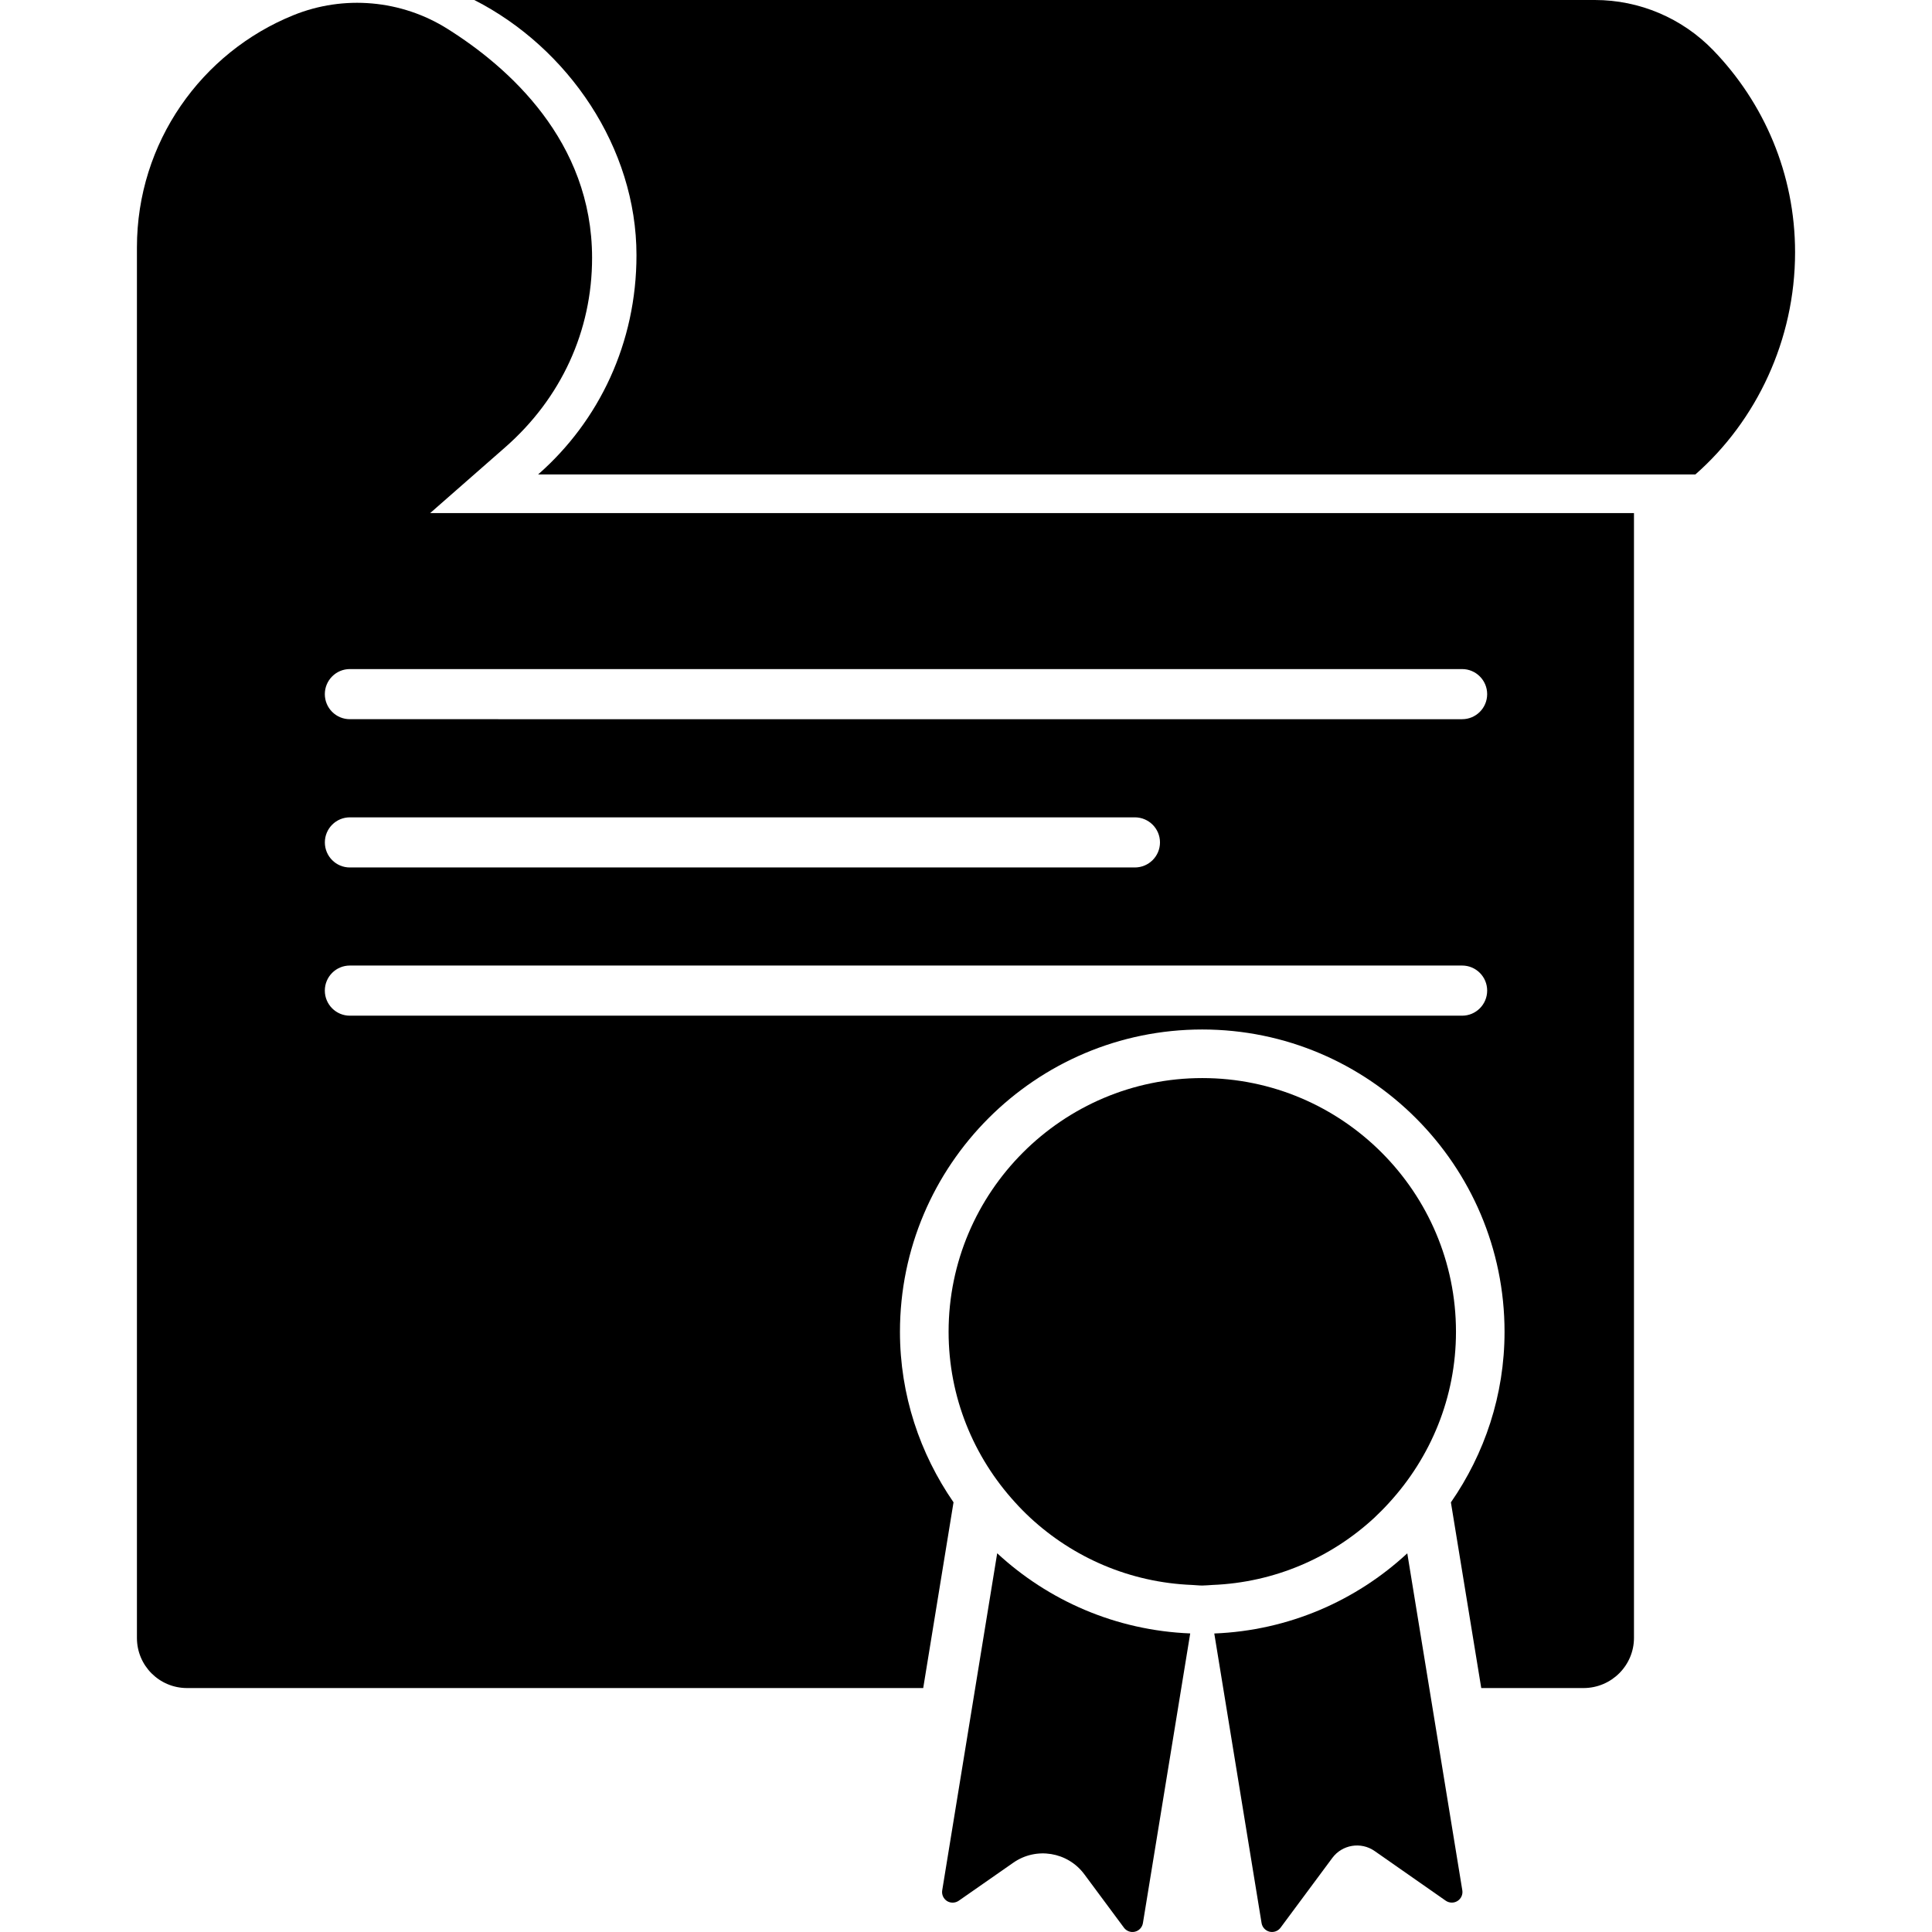
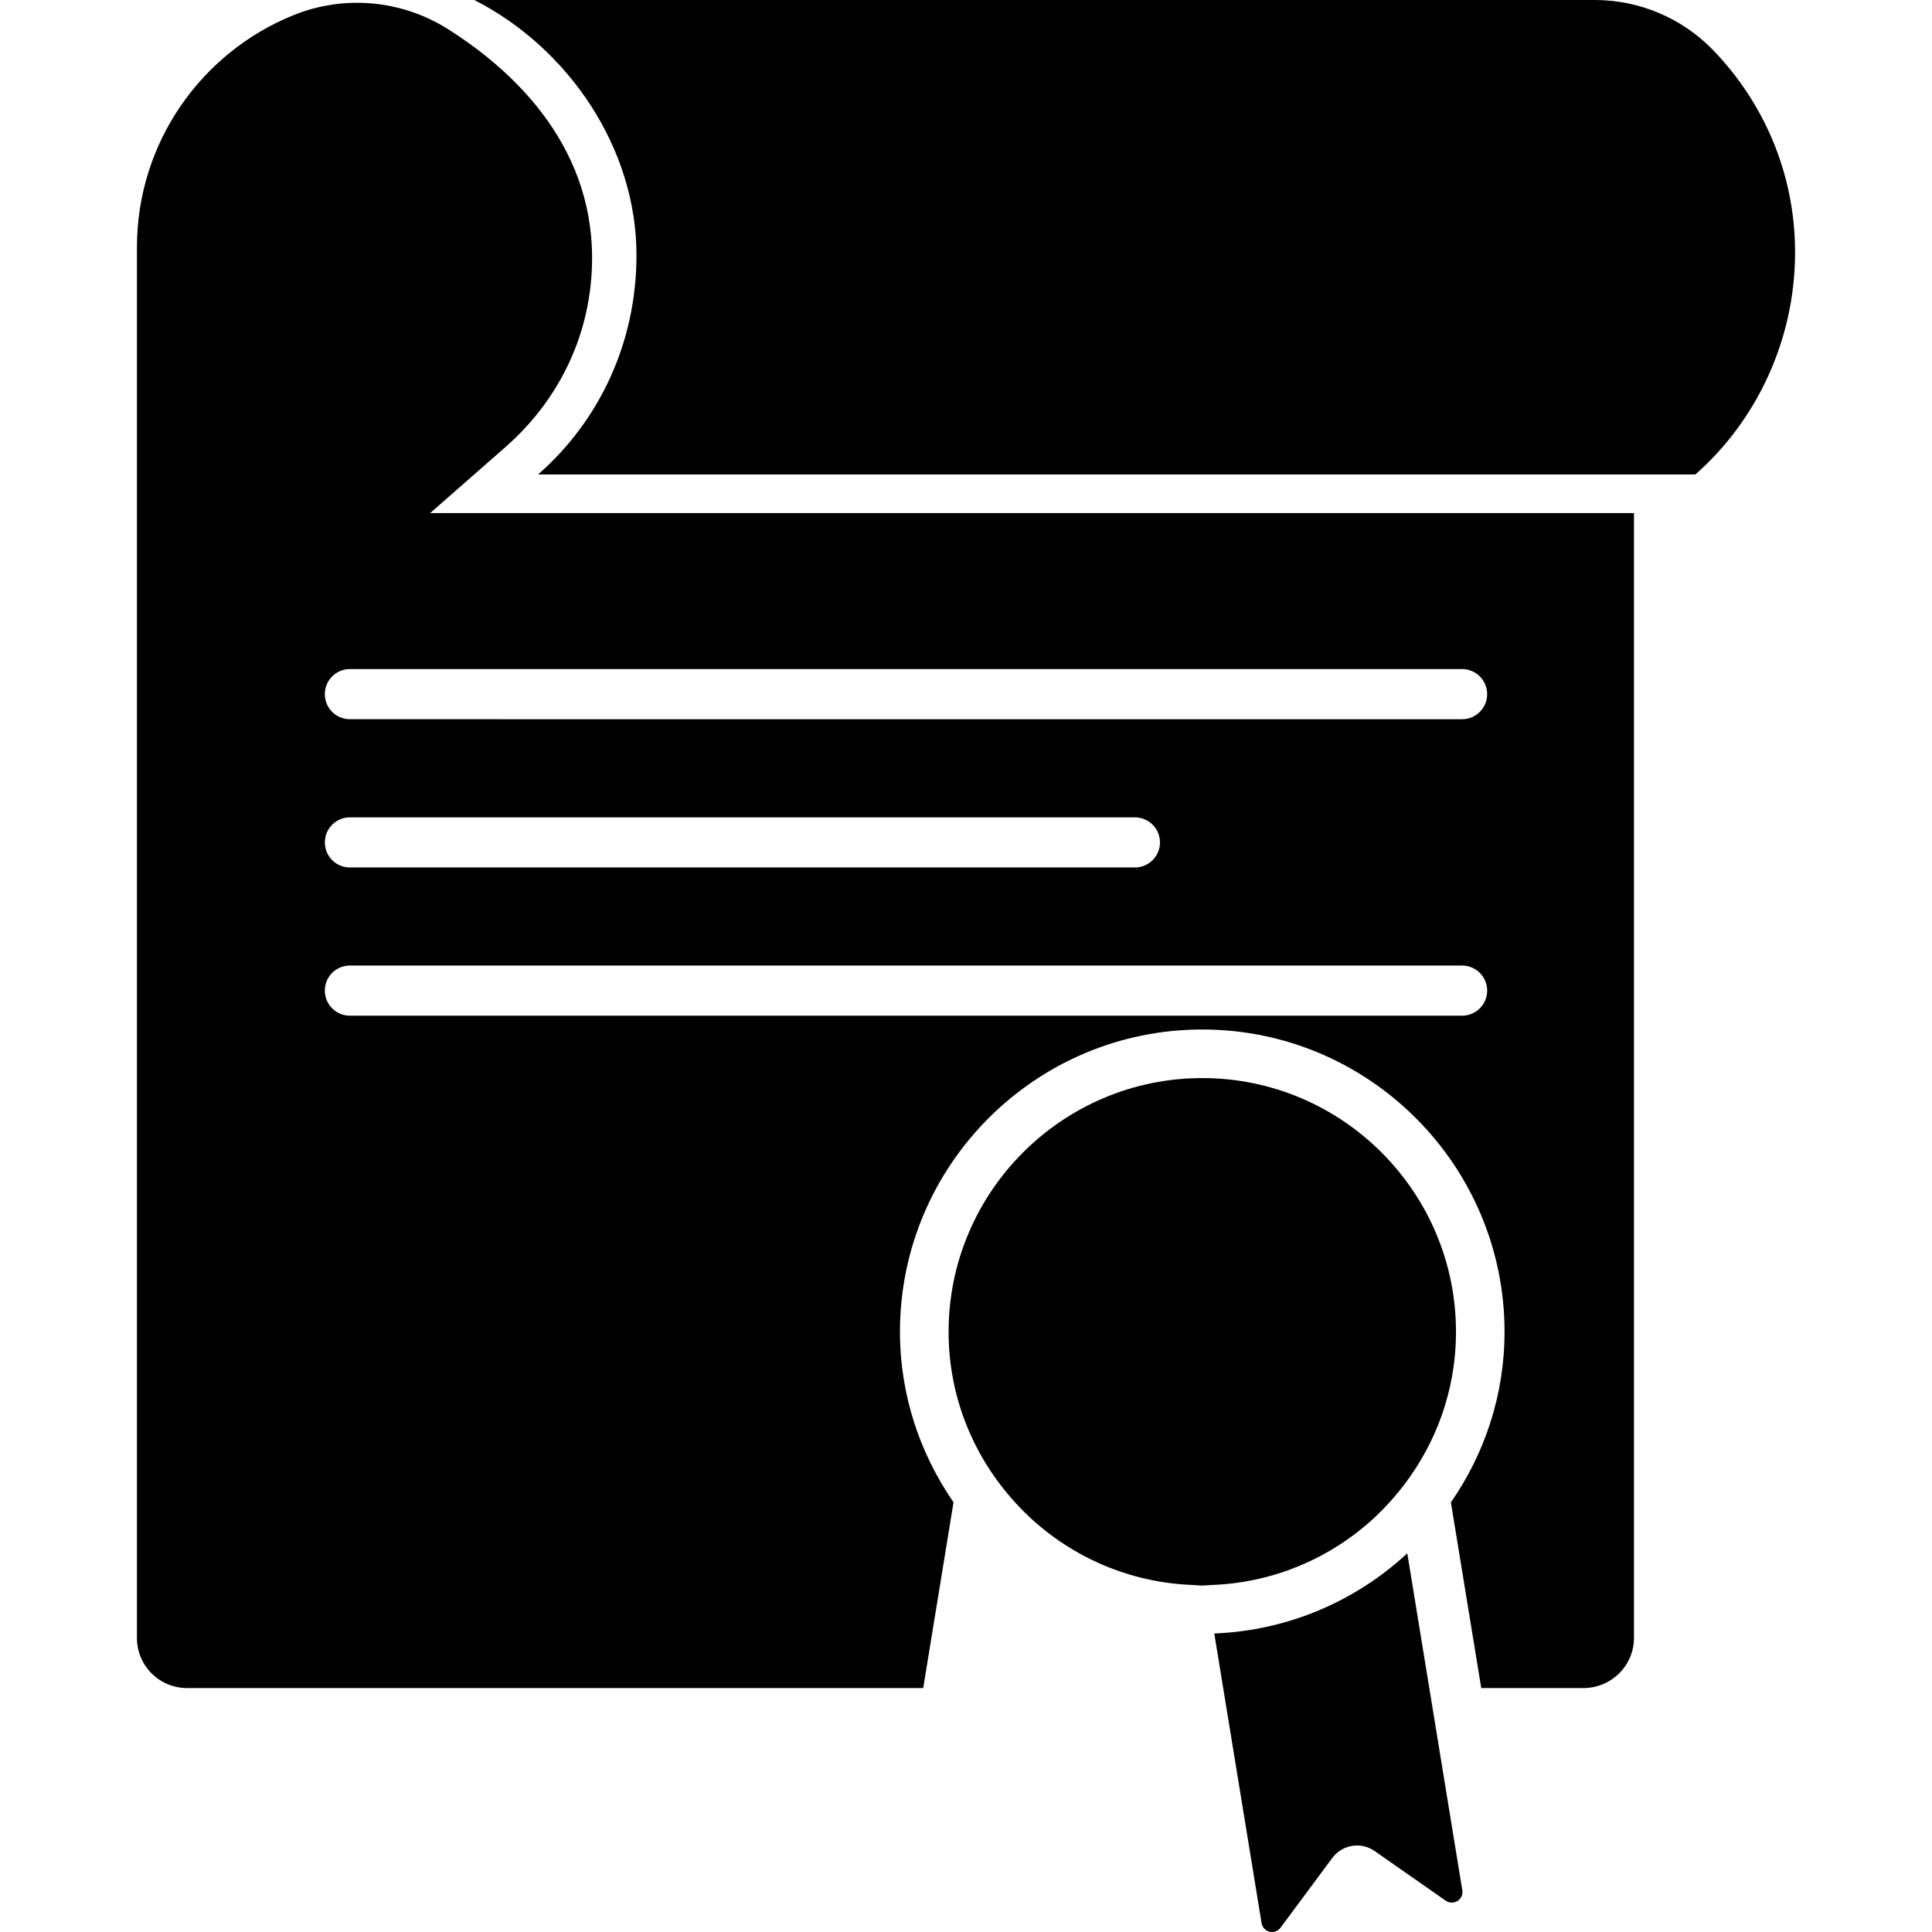
<svg xmlns="http://www.w3.org/2000/svg" fill="#000000" id="Capa_1" width="800px" height="800px" viewBox="0 0 334.197 334.197" xml:space="preserve">
  <g>
    <g>
      <path d="M296.345,8.681C290.98,3.135,283.597,0,275.881,0H82.048c16.231,8.277,28.05,25.541,28.05,44.144   c0,15.153-6.441,28.653-17.01,37.922H293.27c10.558-9.274,17.242-23.26,17.242-38.422   C310.512,30.043,305.106,17.748,296.345,8.681z" />
-       <path d="M162.985,326.988c-0.122,0.725,0.207,1.449,0.826,1.854c0.627,0.394,1.432,0.362,2.033-0.052l9.432-6.576   c3.967-2.775,9.419-1.885,12.298,2.009l6.846,9.228c0.445,0.601,1.196,0.87,1.905,0.694c0.725-0.171,1.258-0.767,1.377-1.486   l8.182-50.108c-12.873-0.519-24.533-5.676-33.389-13.867L162.985,326.988z" />
      <path d="M210.046,282.56l8.182,50.104c0.119,0.715,0.663,1.305,1.378,1.481c0.72,0.165,1.471-0.099,1.905-0.694l8.948-12.06   c1.708-2.314,4.955-2.849,7.316-1.207l12.318,8.606c0.601,0.409,1.403,0.435,2.024,0.041c0.627-0.394,0.953-1.118,0.834-1.849   l-9.518-58.29C234.58,276.895,222.908,282.052,210.046,282.56z" />
      <path d="M240.308,259.921c7.146-7.809,11.547-18.165,11.547-29.546c0-24.192-19.697-43.89-43.885-43.89   c-24.197,0-43.882,19.707-43.882,43.89c0,11.335,4.347,21.639,11.436,29.432c0.854,0.953,1.745,1.854,2.688,2.734   c7.431,6.877,17.213,11.2,28.014,11.625c0.591,0.026,1.16,0.099,1.745,0.099s1.165-0.072,1.745-0.099   c10.791-0.425,20.583-4.748,28.014-11.625C238.619,261.702,239.489,260.832,240.308,259.921z" />
      <path d="M87.387,77.374c9.688-8.495,15.032-20.133,15.032-32.765c0-20.238-14.506-33.023-25.021-39.625   c-7.969-5.01-17.911-5.895-26.639-2.359C34.878,9.051,23.686,24.614,23.686,42.802v240.535c0,4.784,3.871,8.662,8.668,8.662   h127.343l5.243-32.13c-5.799-8.399-9.266-18.538-9.266-29.494c0-28.832,23.45-52.294,52.292-52.294   c28.832,0,52.289,23.473,52.289,52.294c0,10.956-3.454,21.105-9.279,29.505l5.25,32.119h17.72   c4.795-0.016,8.699-3.898,8.699-8.684V88.758H74.403C74.403,88.758,84.143,80.222,87.387,77.374z M252.921,175.693H60.515   c-2.392,0-4.327-1.946-4.327-4.339c0-2.397,1.935-4.334,4.327-4.334h192.406c2.388,0,4.329,1.937,4.329,4.334   C257.25,173.747,255.309,175.693,252.921,175.693z M56.194,145.72c0-2.395,1.937-4.336,4.332-4.336h135.778   c2.402,0,4.35,1.942,4.35,4.336c0,2.393-1.947,4.334-4.35,4.334H60.51C58.123,150.054,56.194,148.112,56.194,145.72z    M252.921,115.736c2.388,0,4.329,1.947,4.329,4.336c0,2.397-1.941,4.334-4.329,4.334H60.515c-2.392,0-4.327-1.937-4.327-4.334   c0-2.39,1.935-4.336,4.327-4.336H252.921z" />
    </g>
  </g>
</svg>